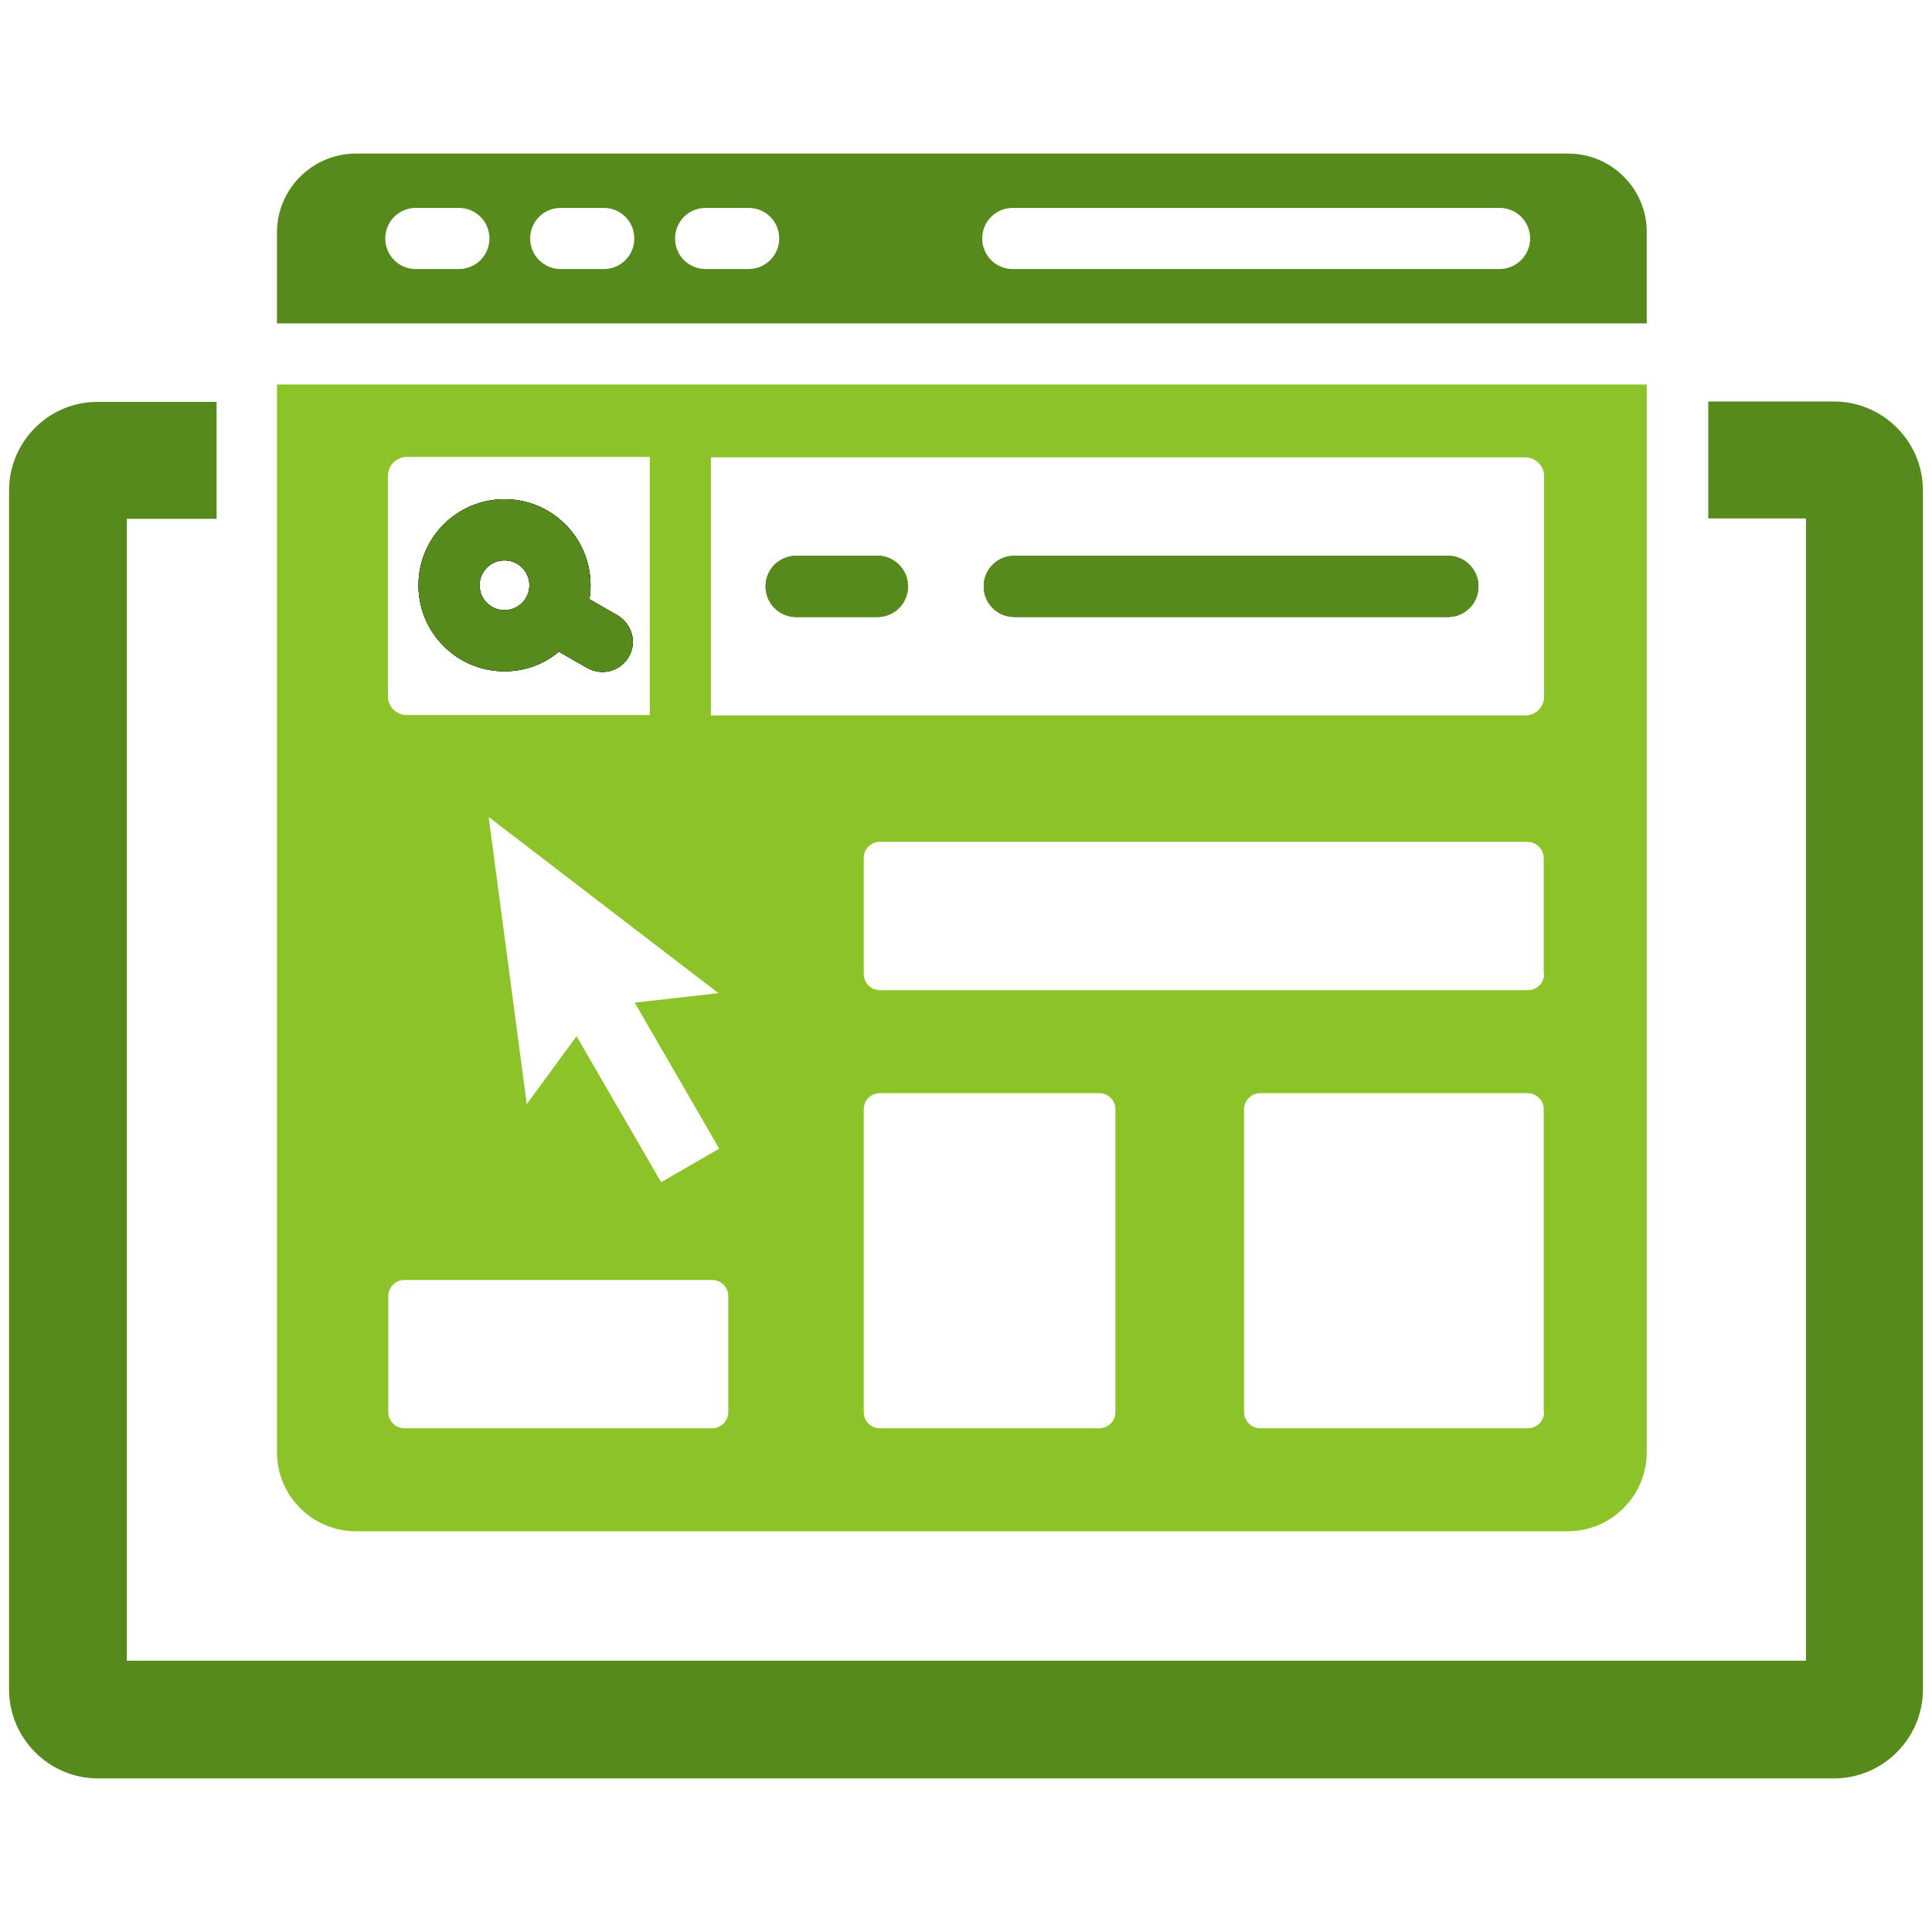
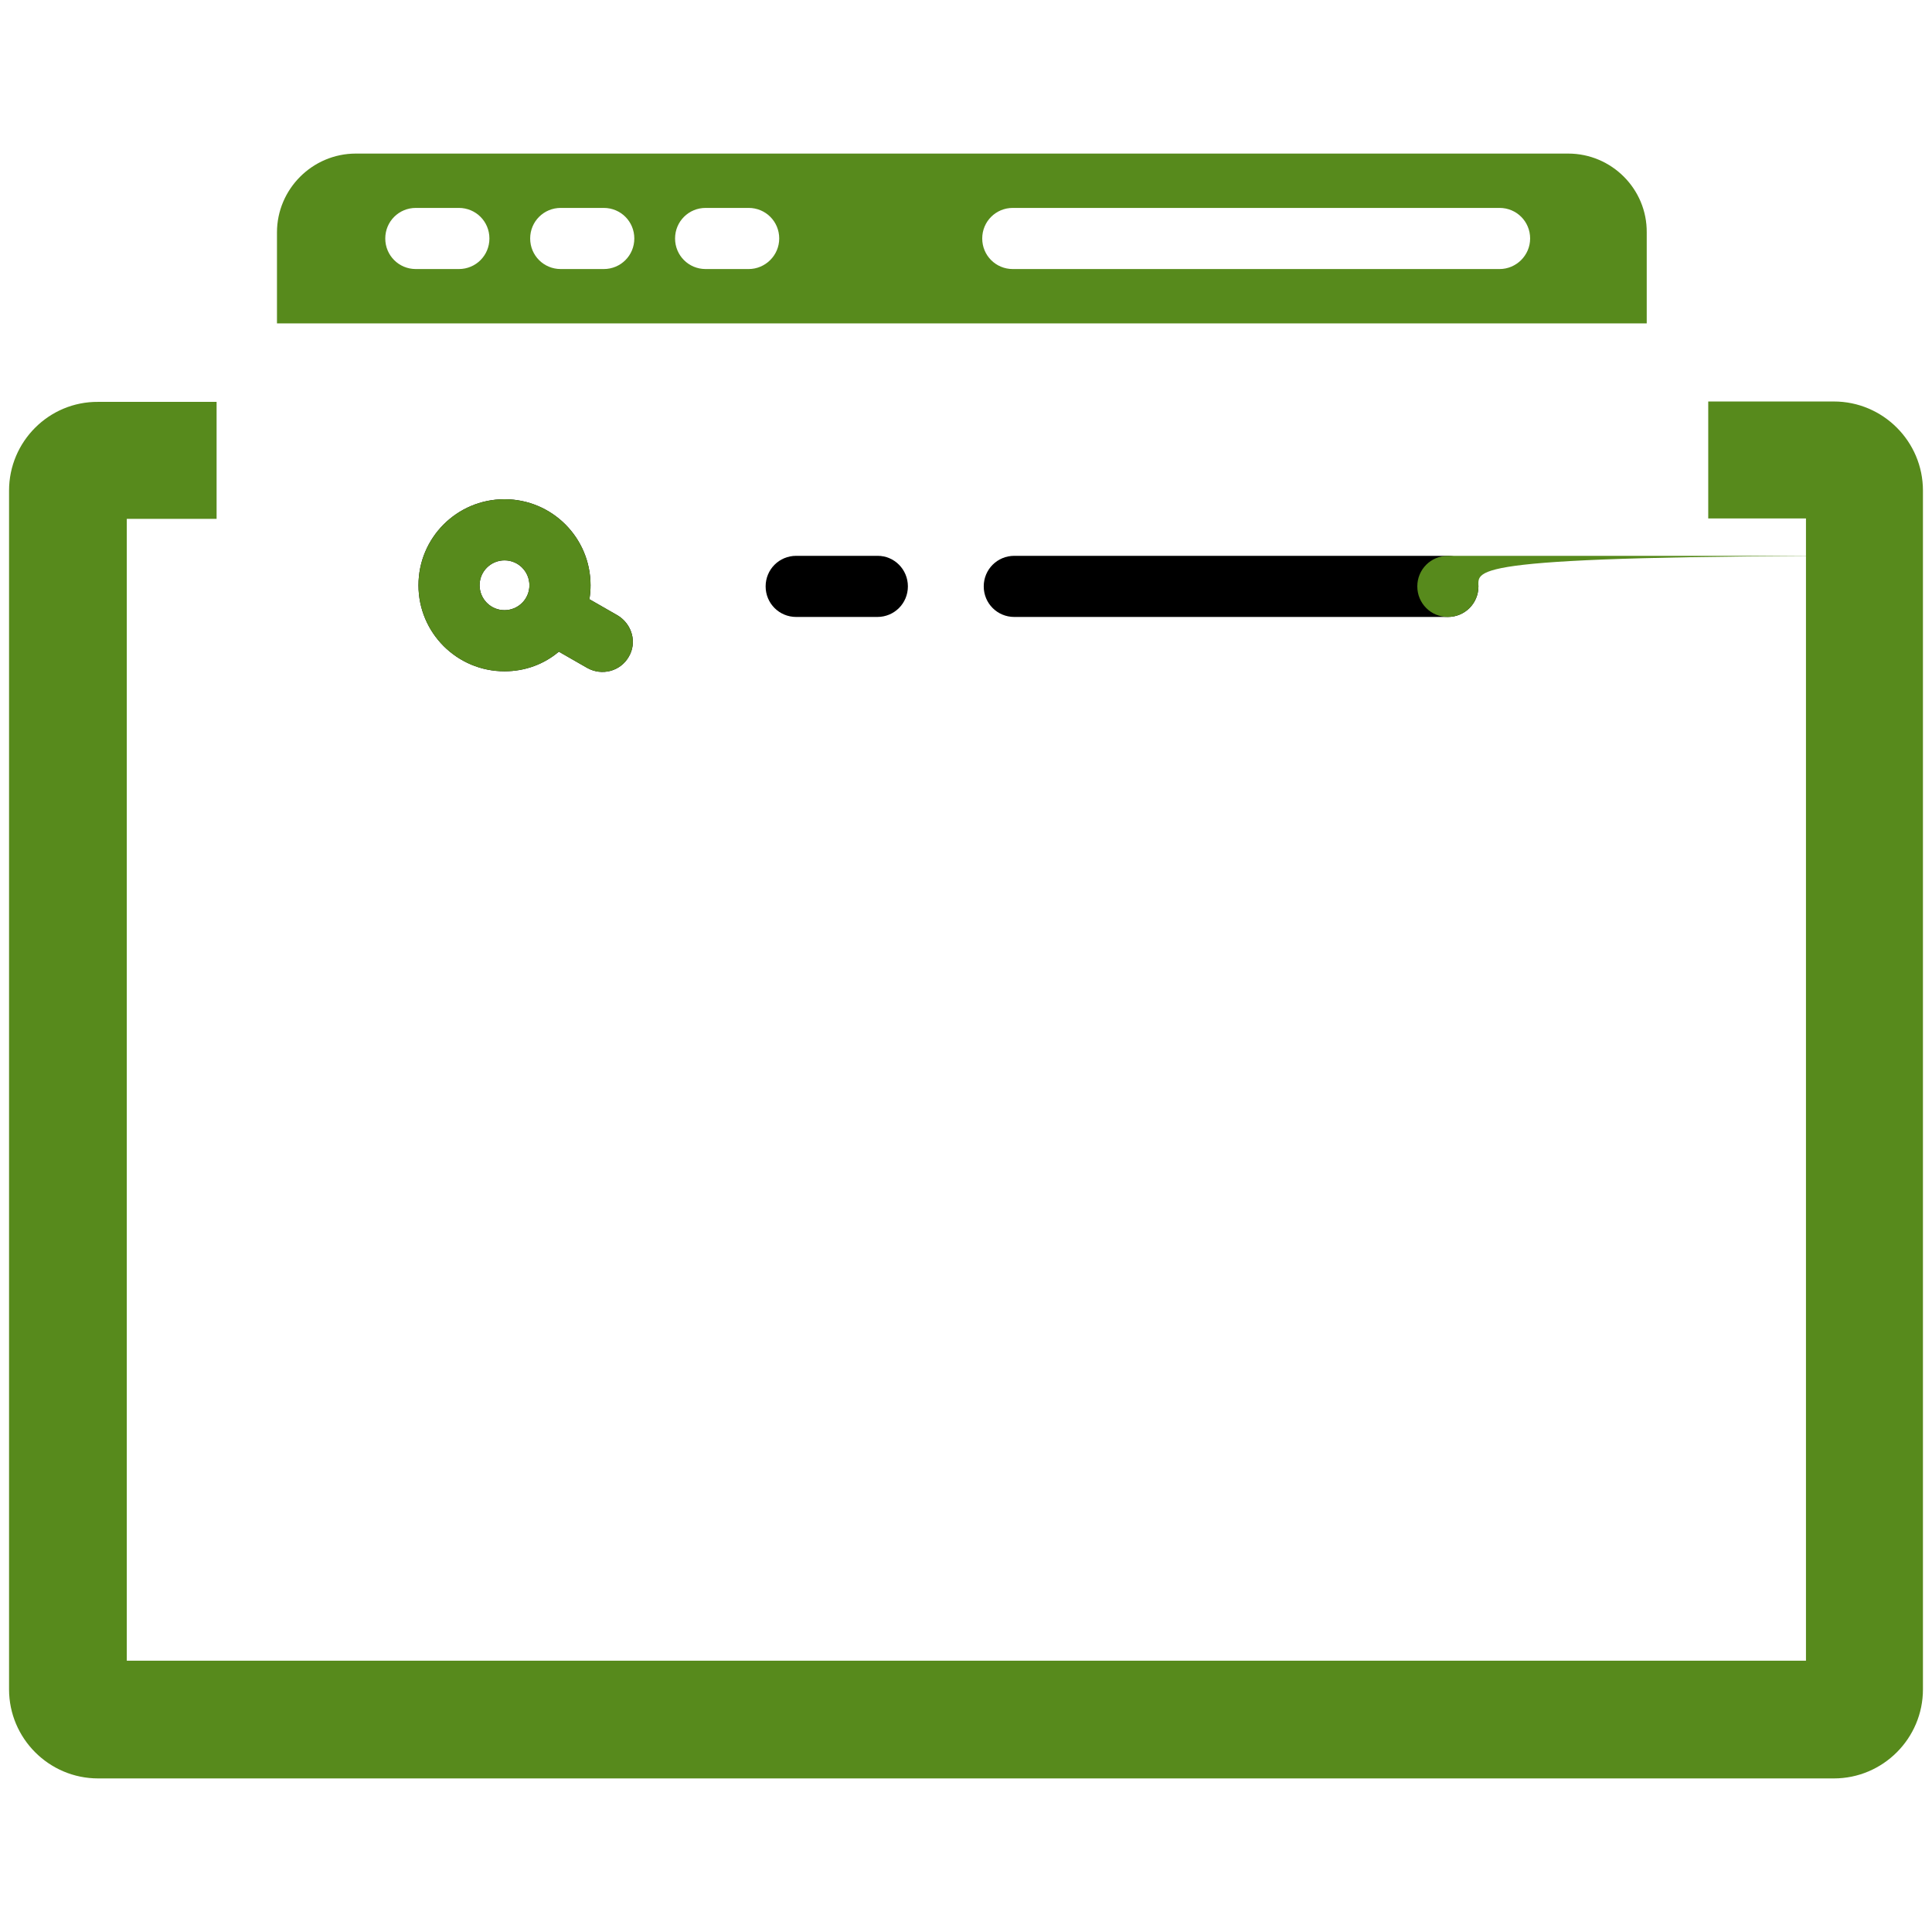
<svg xmlns="http://www.w3.org/2000/svg" version="1.2" baseProfile="tiny" id="Layer_1" x="0px" y="0px" viewBox="0 0 512 512" overflow="visible" xml:space="preserve">
  <g>
    <path d="M391.8,155.4c0,4.5-3.6,8.1-8.1,8.1H268.8c-4.5,0-8.1-3.6-8.1-8.1c0-4.5,3.6-8.1,8.1-8.1h114.9   C388.2,147.3,391.8,150.9,391.8,155.4z" />
    <path d="M240.6,155.4c0,4.5-3.6,8.1-8.1,8.1H211c-4.5,0-8.1-3.6-8.1-8.1c0-4.5,3.6-8.1,8.1-8.1h21.6   C237,147.3,240.6,150.9,240.6,155.4z" />
    <path fill="#578A1C" d="M486,106.4h-33.3v31h25.9v302.7h-445V137.5h23.8v-31H26C13,106.4,2.4,117,2.4,130v317.7   c0,13,10.6,23.6,23.6,23.6h460c13,0,23.6-10.6,23.6-23.6V130C509.6,117,499,106.4,486,106.4L486,106.4z" />
    <path fill="#578A1C" d="M415.6,40.7H94.3c-11.5,0-20.9,9.4-20.9,20.9v24.1h363V61.6C436.5,50.1,427.1,40.7,415.6,40.7z M121.6,71.3   h-11.4c-4.5,0-8.1-3.6-8.1-8.1c0-4.5,3.6-8.1,8.1-8.1h11.4c4.5,0,8.1,3.6,8.1,8.1C129.7,67.7,126.1,71.3,121.6,71.3z M160,71.3   h-11.4c-4.5,0-8.1-3.6-8.1-8.1c0-4.5,3.6-8.1,8.1-8.1H160c4.5,0,8.1,3.6,8.1,8.1C168.1,67.7,164.5,71.3,160,71.3z M198.4,71.3H187   c-4.5,0-8.1-3.6-8.1-8.1c0-4.5,3.6-8.1,8.1-8.1h11.4c4.5,0,8.1,3.6,8.1,8.1C206.5,67.7,202.8,71.3,198.4,71.3z M397.4,71.3h-129   c-4.5,0-8.1-3.6-8.1-8.1c0-4.5,3.6-8.1,8.1-8.1h129c4.5,0,8.1,3.6,8.1,8.1C405.5,67.7,401.8,71.3,397.4,71.3z" />
    <path d="M163.7,163.1l-7.5-4.3c0.2-1.2,0.3-2.4,0.3-3.7c0-12.6-10.2-22.8-22.8-22.8c-12.6,0-22.8,10.2-22.8,22.8   c0,12.6,10.2,22.8,22.8,22.8c5.5,0,10.5-1.9,14.4-5.2l7.5,4.3c3.9,2.2,8.8,0.9,11-2.9C168.9,170.3,167.5,165.4,163.7,163.1z    M133.7,161.7c-3.7,0-6.6-3-6.6-6.6c0-3.7,3-6.6,6.6-6.6c3.7,0,6.6,3,6.6,6.6C140.3,158.8,137.3,161.7,133.7,161.7z" />
-     <path d="M163.7,163.1l-7.5-4.3c0.2-1.2,0.3-2.4,0.3-3.7c0-12.6-10.2-22.8-22.8-22.8c-12.6,0-22.8,10.2-22.8,22.8   c0,12.6,10.2,22.8,22.8,22.8c5.5,0,10.5-1.9,14.4-5.2l7.5,4.3c3.9,2.2,8.8,0.9,11-2.9C168.9,170.3,167.5,165.4,163.7,163.1z    M133.7,161.7c-3.7,0-6.6-3-6.6-6.6c0-3.7,3-6.6,6.6-6.6c3.7,0,6.6,3,6.6,6.6C140.3,158.8,137.3,161.7,133.7,161.7z" />
-     <path fill="#8CC328" d="M232.6,147.3H211c-4.5,0-8.1,3.6-8.1,8.1c0,4.5,3.6,8.1,8.1,8.1h21.6c4.5,0,8.1-3.6,8.1-8.1   C240.6,150.9,237,147.3,232.6,147.3z M383.7,147.3H268.8c-4.5,0-8.1,3.6-8.1,8.1c0,4.5,3.6,8.1,8.1,8.1h114.9   c4.5,0,8.1-3.6,8.1-8.1C391.8,150.9,388.2,147.3,383.7,147.3z M383.7,147.3H268.8c-4.5,0-8.1,3.6-8.1,8.1c0,4.5,3.6,8.1,8.1,8.1   h114.9c4.5,0,8.1-3.6,8.1-8.1C391.8,150.9,388.2,147.3,383.7,147.3z M232.6,147.3H211c-4.5,0-8.1,3.6-8.1,8.1   c0,4.5,3.6,8.1,8.1,8.1h21.6c4.5,0,8.1-3.6,8.1-8.1C240.6,150.9,237,147.3,232.6,147.3z M232.6,147.3H211c-4.5,0-8.1,3.6-8.1,8.1   c0,4.5,3.6,8.1,8.1,8.1h21.6c4.5,0,8.1-3.6,8.1-8.1C240.6,150.9,237,147.3,232.6,147.3z M383.7,147.3H268.8c-4.5,0-8.1,3.6-8.1,8.1   c0,4.5,3.6,8.1,8.1,8.1h114.9c4.5,0,8.1-3.6,8.1-8.1C391.8,150.9,388.2,147.3,383.7,147.3z M383.7,147.3H268.8   c-4.5,0-8.1,3.6-8.1,8.1c0,4.5,3.6,8.1,8.1,8.1h114.9c4.5,0,8.1-3.6,8.1-8.1C391.8,150.9,388.2,147.3,383.7,147.3z M232.6,147.3   H211c-4.5,0-8.1,3.6-8.1,8.1c0,4.5,3.6,8.1,8.1,8.1h21.6c4.5,0,8.1-3.6,8.1-8.1C240.6,150.9,237,147.3,232.6,147.3z M232.6,147.3   H211c-4.5,0-8.1,3.6-8.1,8.1c0,4.5,3.6,8.1,8.1,8.1h21.6c4.5,0,8.1-3.6,8.1-8.1C240.6,150.9,237,147.3,232.6,147.3z M383.7,147.3   H268.8c-4.5,0-8.1,3.6-8.1,8.1c0,4.5,3.6,8.1,8.1,8.1h114.9c4.5,0,8.1-3.6,8.1-8.1C391.8,150.9,388.2,147.3,383.7,147.3z    M383.7,147.3H268.8c-4.5,0-8.1,3.6-8.1,8.1c0,4.5,3.6,8.1,8.1,8.1h114.9c4.5,0,8.1-3.6,8.1-8.1   C391.8,150.9,388.2,147.3,383.7,147.3z M232.6,147.3H211c-4.5,0-8.1,3.6-8.1,8.1c0,4.5,3.6,8.1,8.1,8.1h21.6c4.5,0,8.1-3.6,8.1-8.1   C240.6,150.9,237,147.3,232.6,147.3z M232.6,147.3H211c-4.5,0-8.1,3.6-8.1,8.1c0,4.5,3.6,8.1,8.1,8.1h21.6c4.5,0,8.1-3.6,8.1-8.1   C240.6,150.9,237,147.3,232.6,147.3z M383.7,147.3H268.8c-4.5,0-8.1,3.6-8.1,8.1c0,4.5,3.6,8.1,8.1,8.1h114.9   c4.5,0,8.1-3.6,8.1-8.1C391.8,150.9,388.2,147.3,383.7,147.3z M383.7,147.3H268.8c-4.5,0-8.1,3.6-8.1,8.1c0,4.5,3.6,8.1,8.1,8.1   h114.9c4.5,0,8.1-3.6,8.1-8.1C391.8,150.9,388.2,147.3,383.7,147.3z M232.6,147.3H211c-4.5,0-8.1,3.6-8.1,8.1   c0,4.5,3.6,8.1,8.1,8.1h21.6c4.5,0,8.1-3.6,8.1-8.1C240.6,150.9,237,147.3,232.6,147.3z M232.6,147.3H211c-4.5,0-8.1,3.6-8.1,8.1   c0,4.5,3.6,8.1,8.1,8.1h21.6c4.5,0,8.1-3.6,8.1-8.1C240.6,150.9,237,147.3,232.6,147.3z M383.7,147.3H268.8c-4.5,0-8.1,3.6-8.1,8.1   c0,4.5,3.6,8.1,8.1,8.1h114.9c4.5,0,8.1-3.6,8.1-8.1C391.8,150.9,388.2,147.3,383.7,147.3z M383.7,147.3H268.8   c-4.5,0-8.1,3.6-8.1,8.1c0,4.5,3.6,8.1,8.1,8.1h114.9c4.5,0,8.1-3.6,8.1-8.1C391.8,150.9,388.2,147.3,383.7,147.3z M232.6,147.3   H211c-4.5,0-8.1,3.6-8.1,8.1c0,4.5,3.6,8.1,8.1,8.1h21.6c4.5,0,8.1-3.6,8.1-8.1C240.6,150.9,237,147.3,232.6,147.3z M73.4,101.9   v283c0,11.5,9.4,20.9,20.9,20.9h321.2c11.5,0,20.9-9.4,20.9-20.9v-283H73.4z M102.8,126.1c0-2.7,2.2-5,5-5h64.4v68.4h-64.4   c-2.7,0-5-2.2-5-5V126.1z M190.6,304.4l-15.4,8.9l-22.4-38.7l-13.2,18l-10.1-76.1l60.9,46.7l-22.2,2.5L190.6,304.4z M193,374.2   c0,2.4-1.9,4.3-4.3,4.3h-81.5c-2.4,0-4.3-1.9-4.3-4.3v-30.7c0-2.4,1.9-4.3,4.3-4.3h81.5c2.4,0,4.3,1.9,4.3,4.3V374.2z M295.6,374.2   c0,2.4-1.9,4.3-4.3,4.3h-58.1c-2.4,0-4.3-1.9-4.3-4.3V294c0-2.4,1.9-4.3,4.3-4.3h58.1c2.4,0,4.3,1.9,4.3,4.3V374.2z M409.2,374.2   c0,2.4-1.9,4.3-4.3,4.3H334c-2.4,0-4.3-1.9-4.3-4.3V294c0-2.4,1.9-4.3,4.3-4.3h70.8c2.4,0,4.3,1.9,4.3,4.3V374.2z M409.2,258.1   c0,2.4-1.9,4.3-4.3,4.3H233.2c-2.4,0-4.3-1.9-4.3-4.3v-30.7c0-2.4,1.9-4.3,4.3-4.3h171.6c2.4,0,4.3,2,4.3,4.3V258.1z M409.2,184.6   c0,2.8-2.2,5-5,5H188.4v-68.4h215.8c2.7,0,5,2.2,5,5V184.6z M383.7,147.3H268.8c-4.5,0-8.1,3.6-8.1,8.1c0,4.5,3.6,8.1,8.1,8.1   h114.9c4.5,0,8.1-3.6,8.1-8.1C391.8,150.9,388.2,147.3,383.7,147.3z M232.6,147.3H211c-4.5,0-8.1,3.6-8.1,8.1   c0,4.5,3.6,8.1,8.1,8.1h21.6c4.5,0,8.1-3.6,8.1-8.1C240.6,150.9,237,147.3,232.6,147.3z M232.6,147.3H211c-4.5,0-8.1,3.6-8.1,8.1   c0,4.5,3.6,8.1,8.1,8.1h21.6c4.5,0,8.1-3.6,8.1-8.1C240.6,150.9,237,147.3,232.6,147.3z M383.7,147.3H268.8c-4.5,0-8.1,3.6-8.1,8.1   c0,4.5,3.6,8.1,8.1,8.1h114.9c4.5,0,8.1-3.6,8.1-8.1C391.8,150.9,388.2,147.3,383.7,147.3z M383.7,147.3H268.8   c-4.5,0-8.1,3.6-8.1,8.1c0,4.5,3.6,8.1,8.1,8.1h114.9c4.5,0,8.1-3.6,8.1-8.1C391.8,150.9,388.2,147.3,383.7,147.3z M232.6,147.3   H211c-4.5,0-8.1,3.6-8.1,8.1c0,4.5,3.6,8.1,8.1,8.1h21.6c4.5,0,8.1-3.6,8.1-8.1C240.6,150.9,237,147.3,232.6,147.3z M232.6,147.3   H211c-4.5,0-8.1,3.6-8.1,8.1c0,4.5,3.6,8.1,8.1,8.1h21.6c4.5,0,8.1-3.6,8.1-8.1C240.6,150.9,237,147.3,232.6,147.3z M383.7,147.3   H268.8c-4.5,0-8.1,3.6-8.1,8.1c0,4.5,3.6,8.1,8.1,8.1h114.9c4.5,0,8.1-3.6,8.1-8.1C391.8,150.9,388.2,147.3,383.7,147.3z    M383.7,147.3H268.8c-4.5,0-8.1,3.6-8.1,8.1c0,4.5,3.6,8.1,8.1,8.1h114.9c4.5,0,8.1-3.6,8.1-8.1   C391.8,150.9,388.2,147.3,383.7,147.3z M232.6,147.3H211c-4.5,0-8.1,3.6-8.1,8.1c0,4.5,3.6,8.1,8.1,8.1h21.6c4.5,0,8.1-3.6,8.1-8.1   C240.6,150.9,237,147.3,232.6,147.3z M232.6,147.3H211c-4.5,0-8.1,3.6-8.1,8.1c0,4.5,3.6,8.1,8.1,8.1h21.6c4.5,0,8.1-3.6,8.1-8.1   C240.6,150.9,237,147.3,232.6,147.3z M383.7,147.3H268.8c-4.5,0-8.1,3.6-8.1,8.1c0,4.5,3.6,8.1,8.1,8.1h114.9   c4.5,0,8.1-3.6,8.1-8.1C391.8,150.9,388.2,147.3,383.7,147.3z M383.7,147.3H268.8c-4.5,0-8.1,3.6-8.1,8.1c0,4.5,3.6,8.1,8.1,8.1   h114.9c4.5,0,8.1-3.6,8.1-8.1C391.8,150.9,388.2,147.3,383.7,147.3z M232.6,147.3H211c-4.5,0-8.1,3.6-8.1,8.1   c0,4.5,3.6,8.1,8.1,8.1h21.6c4.5,0,8.1-3.6,8.1-8.1C240.6,150.9,237,147.3,232.6,147.3z M232.6,147.3H211c-4.5,0-8.1,3.6-8.1,8.1   c0,4.5,3.6,8.1,8.1,8.1h21.6c4.5,0,8.1-3.6,8.1-8.1C240.6,150.9,237,147.3,232.6,147.3z M383.7,147.3H268.8c-4.5,0-8.1,3.6-8.1,8.1   c0,4.5,3.6,8.1,8.1,8.1h114.9c4.5,0,8.1-3.6,8.1-8.1C391.8,150.9,388.2,147.3,383.7,147.3z M383.7,147.3H268.8   c-4.5,0-8.1,3.6-8.1,8.1c0,4.5,3.6,8.1,8.1,8.1h114.9c4.5,0,8.1-3.6,8.1-8.1C391.8,150.9,388.2,147.3,383.7,147.3z M232.6,147.3   H211c-4.5,0-8.1,3.6-8.1,8.1c0,4.5,3.6,8.1,8.1,8.1h21.6c4.5,0,8.1-3.6,8.1-8.1C240.6,150.9,237,147.3,232.6,147.3z" />
-     <path fill="#578A1C" d="M240.6,155.4c0,4.5-3.6,8.1-8.1,8.1H211c-4.5,0-8.1-3.6-8.1-8.1c0-4.5,3.6-8.1,8.1-8.1h21.6   C237,147.3,240.6,150.9,240.6,155.4z" />
-     <path fill="#578A1C" d="M391.8,155.4c0,4.5-3.6,8.1-8.1,8.1H268.8c-4.5,0-8.1-3.6-8.1-8.1c0-4.5,3.6-8.1,8.1-8.1h114.9   C388.2,147.3,391.8,150.9,391.8,155.4z" />
+     <path fill="#578A1C" d="M391.8,155.4c0,4.5-3.6,8.1-8.1,8.1c-4.5,0-8.1-3.6-8.1-8.1c0-4.5,3.6-8.1,8.1-8.1h114.9   C388.2,147.3,391.8,150.9,391.8,155.4z" />
    <path fill="#578A1C" d="M163.7,163.1l-7.5-4.3c0.2-1.2,0.3-2.4,0.3-3.7c0-12.6-10.2-22.8-22.8-22.8c-12.6,0-22.8,10.2-22.8,22.8   c0,12.6,10.2,22.8,22.8,22.8c5.5,0,10.5-1.9,14.4-5.2l7.5,4.3c3.9,2.2,8.8,0.9,11-2.9C168.9,170.3,167.5,165.4,163.7,163.1z    M133.7,161.7c-3.7,0-6.6-3-6.6-6.6c0-3.7,3-6.6,6.6-6.6c3.7,0,6.6,3,6.6,6.6C140.3,158.8,137.3,161.7,133.7,161.7z" />
  </g>
</svg>